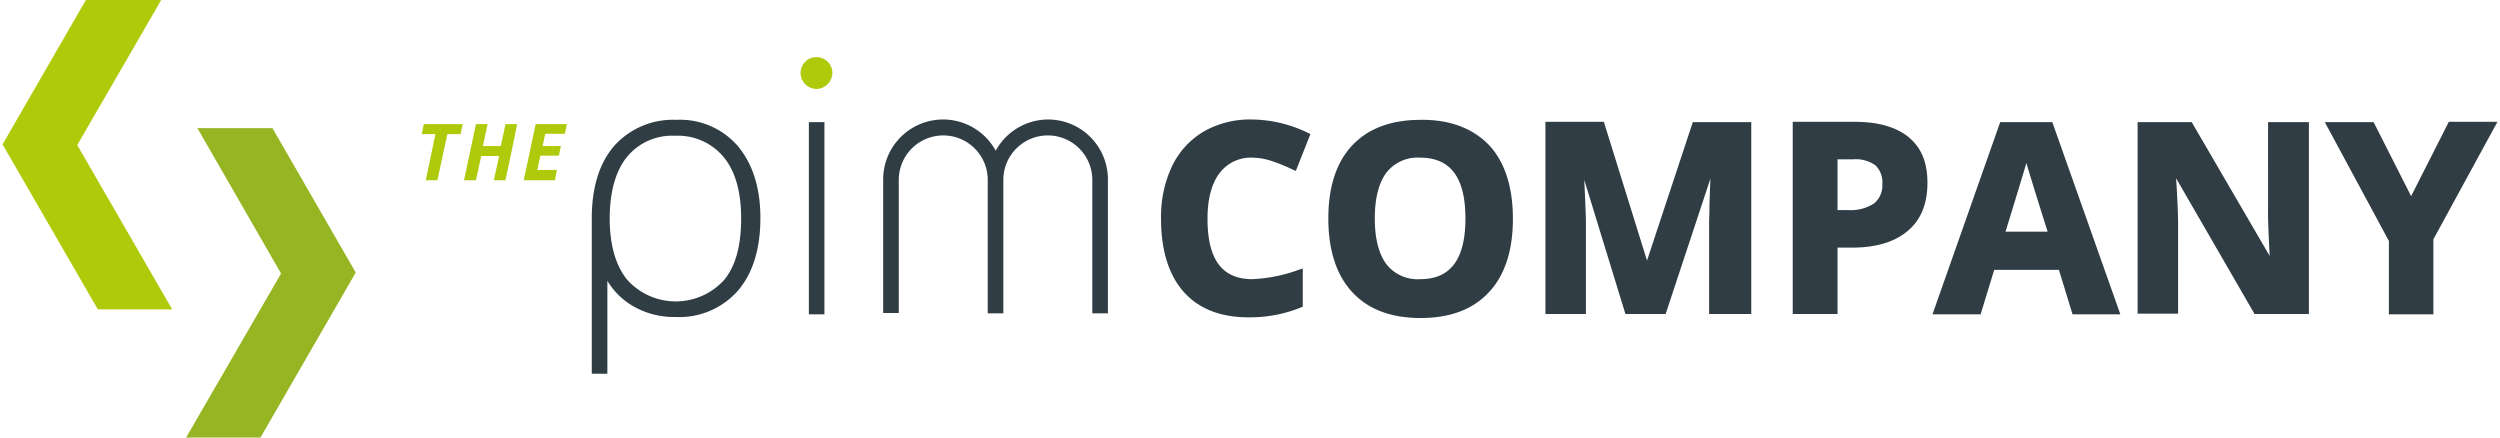
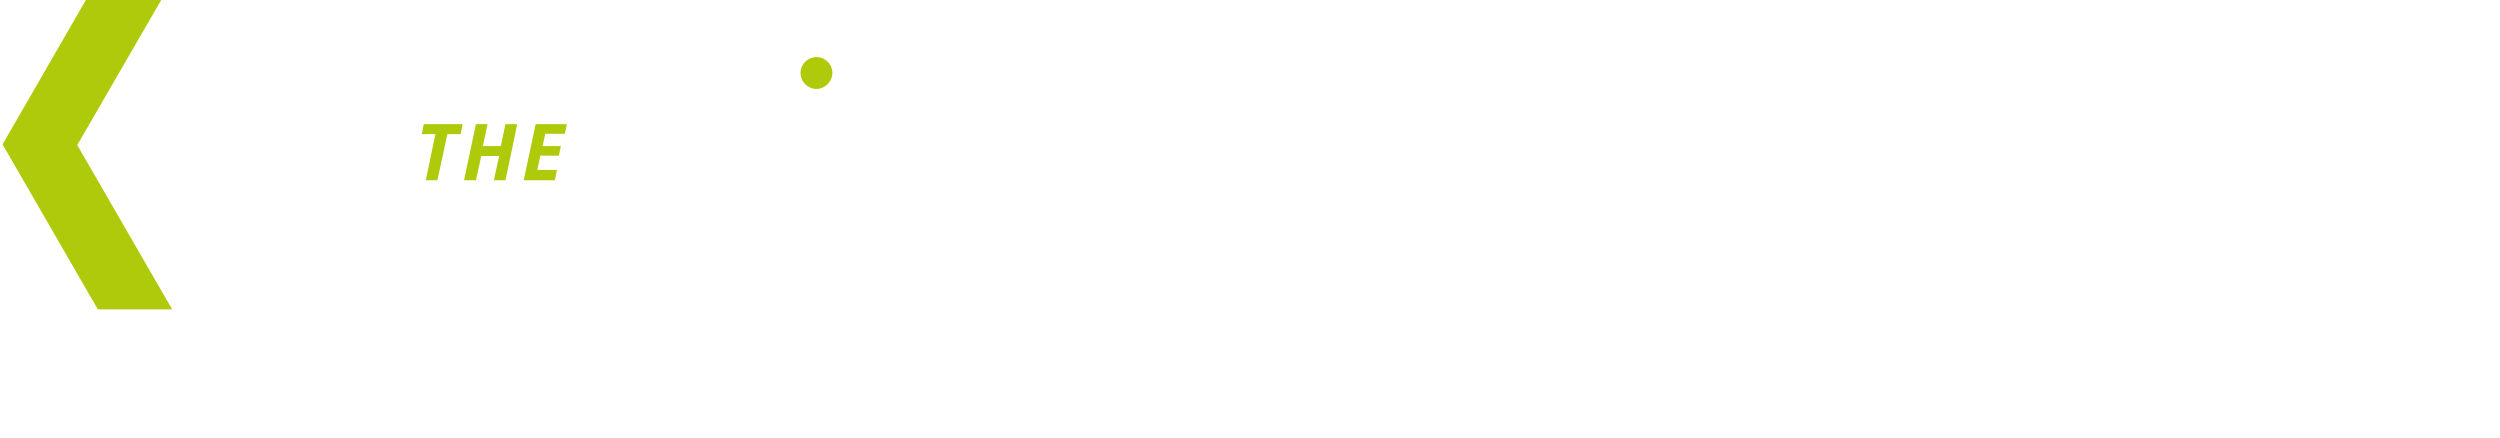
<svg xmlns="http://www.w3.org/2000/svg" width="120" height="21" viewBox="0 0 376.37 66">
-   <path d="M197.53,60.137a9.85,9.85,0,0,1-14.722,0c-1.753-2.2-2.6-5.308-2.6-9.214s.851-7.061,2.554-9.214a8.813,8.813,0,0,1,7.311-3.255,8.978,8.978,0,0,1,7.361,3.255c1.753,2.153,2.6,5.258,2.6,9.214s-.751,7.011-2.5,9.214m2-20.13a11.514,11.514,0,0,0-9.264-3.956,11.915,11.915,0,0,0-9.364,3.906c-2.253,2.6-3.405,6.259-3.405,10.967V74.358h2.354V60.337a10.95,10.95,0,0,0,3.605,3.656,12.286,12.286,0,0,0,6.66,1.8,11.756,11.756,0,0,0,9.414-3.956c2.253-2.6,3.405-6.31,3.405-10.967s-1.2-8.212-3.405-10.866M210.25,36.4H212.6V65.395H210.25Zm36.1-.4a9.043,9.043,0,0,0-7.912,4.707,9.041,9.041,0,0,0-16.976,4.357h0V65.194h2.354V45.114h0a6.71,6.71,0,1,1,13.42,0V65.244h2.354V45.114h0a6.71,6.71,0,0,1,13.42,0V65.244h2.354V45.114A9.03,9.03,0,0,0,246.354,36m51.027,8.012a5.975,5.975,0,0,1,5.108-2.253c4.557,0,6.81,3,6.81,9.164s-2.253,9.164-6.81,9.164a5.975,5.975,0,0,1-5.108-2.253c-1.152-1.552-1.753-3.856-1.753-6.91s.6-5.358,1.753-6.91m5.158-7.962c-4.457,0-7.912,1.3-10.316,3.856s-3.605,6.259-3.605,11.017,1.2,8.513,3.605,11.117,5.859,3.906,10.316,3.906,7.912-1.3,10.316-3.906c2.4-2.554,3.605-6.31,3.605-11.067s-1.2-8.513-3.555-11.067C310.451,37.352,307,36,302.539,36.05m34.152,21.232-6.51-20.932h-8.813V65.344h6.109V51.824c0-1.252-.1-3.455-.25-6.71l6.209,20.231H339.5l6.76-20.431q-.15,3.53-.15,4.507c0,.851-.05,1.552-.05,2.2V65.344h6.36V36.4H343.6Zm-59.54-15.524a9.611,9.611,0,0,1,3.055.551,27.977,27.977,0,0,1,3.155,1.3l.351.15,2.2-5.558-.3-.15A19.68,19.68,0,0,0,277.1,36a14.074,14.074,0,0,0-7.261,1.8,12.246,12.246,0,0,0-4.807,5.258,17.868,17.868,0,0,0-1.653,7.912c0,4.757,1.152,8.463,3.405,11.017s5.558,3.856,9.765,3.856a20.328,20.328,0,0,0,7.962-1.5l.25-.1V58.484l-.5.15a23.209,23.209,0,0,1-7.111,1.452c-4.557,0-6.76-2.954-6.76-9.114,0-2.954.6-5.258,1.8-6.86a5.881,5.881,0,0,1,4.957-2.354m95.044,4.006a3.454,3.454,0,0,1-1.252,2.9,6.4,6.4,0,0,1-3.906,1h-1.6V42.009h2.354a5.074,5.074,0,0,1,3.355.9,3.563,3.563,0,0,1,1.052,2.854m3.956-7.111c-1.853-1.5-4.557-2.3-8.062-2.3h-9.414V65.344h6.76V55.329h2.2c3.605,0,6.41-.851,8.363-2.5,2-1.653,3-4.106,3-7.261s-.952-5.358-2.854-6.91m54.232,11.417c0,1.352.1,3.505.25,6.51L418.866,36.4H410.7V65.294h6.109V51.674c0-1.4-.1-3.706-.3-6.81L428.23,65.144l.1.2h8.212V36.4h-6.159V50.071ZM457.624,36.4l-5.659,11.167L446.307,36.4h-7.361l9.665,17.927V65.395h6.71V54.077l9.665-17.727h-7.361ZM397.133,52.926h-6.36c1.5-4.857,2.554-8.363,3.155-10.366.05.15.1.351.15.551.25.8,1.3,4.307,3.055,9.815M389.972,36.4,379.756,65.395h7.261l2.053-6.71h9.765l2.053,6.71H408.1L397.834,36.4Z" transform="translate(-88.615 -17.973)" fill="#303d44" />
  <path d="M185.84,22.057a2.471,2.471,0,0,0,2.4-2.4,2.4,2.4,0,0,0-4.807,0,2.437,2.437,0,0,0,2.4,2.4M128.654,35.828H126.9l1.452-6.961H126.3l.3-1.5h5.859l-.3,1.5h-2Zm10.266,0h-1.753l.8-3.656h-2.7l-.8,3.656h-1.8l1.8-8.463h1.753l-.7,3.305h2.7l.7-3.305h1.753C140.722,27.365,138.919,35.828,138.919,35.828Zm7.461,0h-4.707l1.8-8.463h4.707l-.3,1.452h-2.954l-.4,1.853h2.754l-.3,1.452h-2.8l-.451,2.153h2.954l-.3,1.552Z" transform="translate(-63.054 -8.637)" fill="#afca0b" />
-   <path d="M57,38.6,69.622,60.533,55.3,85.271H66.517L80.889,60.383,68.32,38.6Z" transform="translate(-27.608 -19.271)" fill="#96b522" />
  <path d="M12.569,0,0,21.783,14.372,46.671H25.589L11.267,21.883,23.936,0Z" fill="#afca0b" />
</svg>